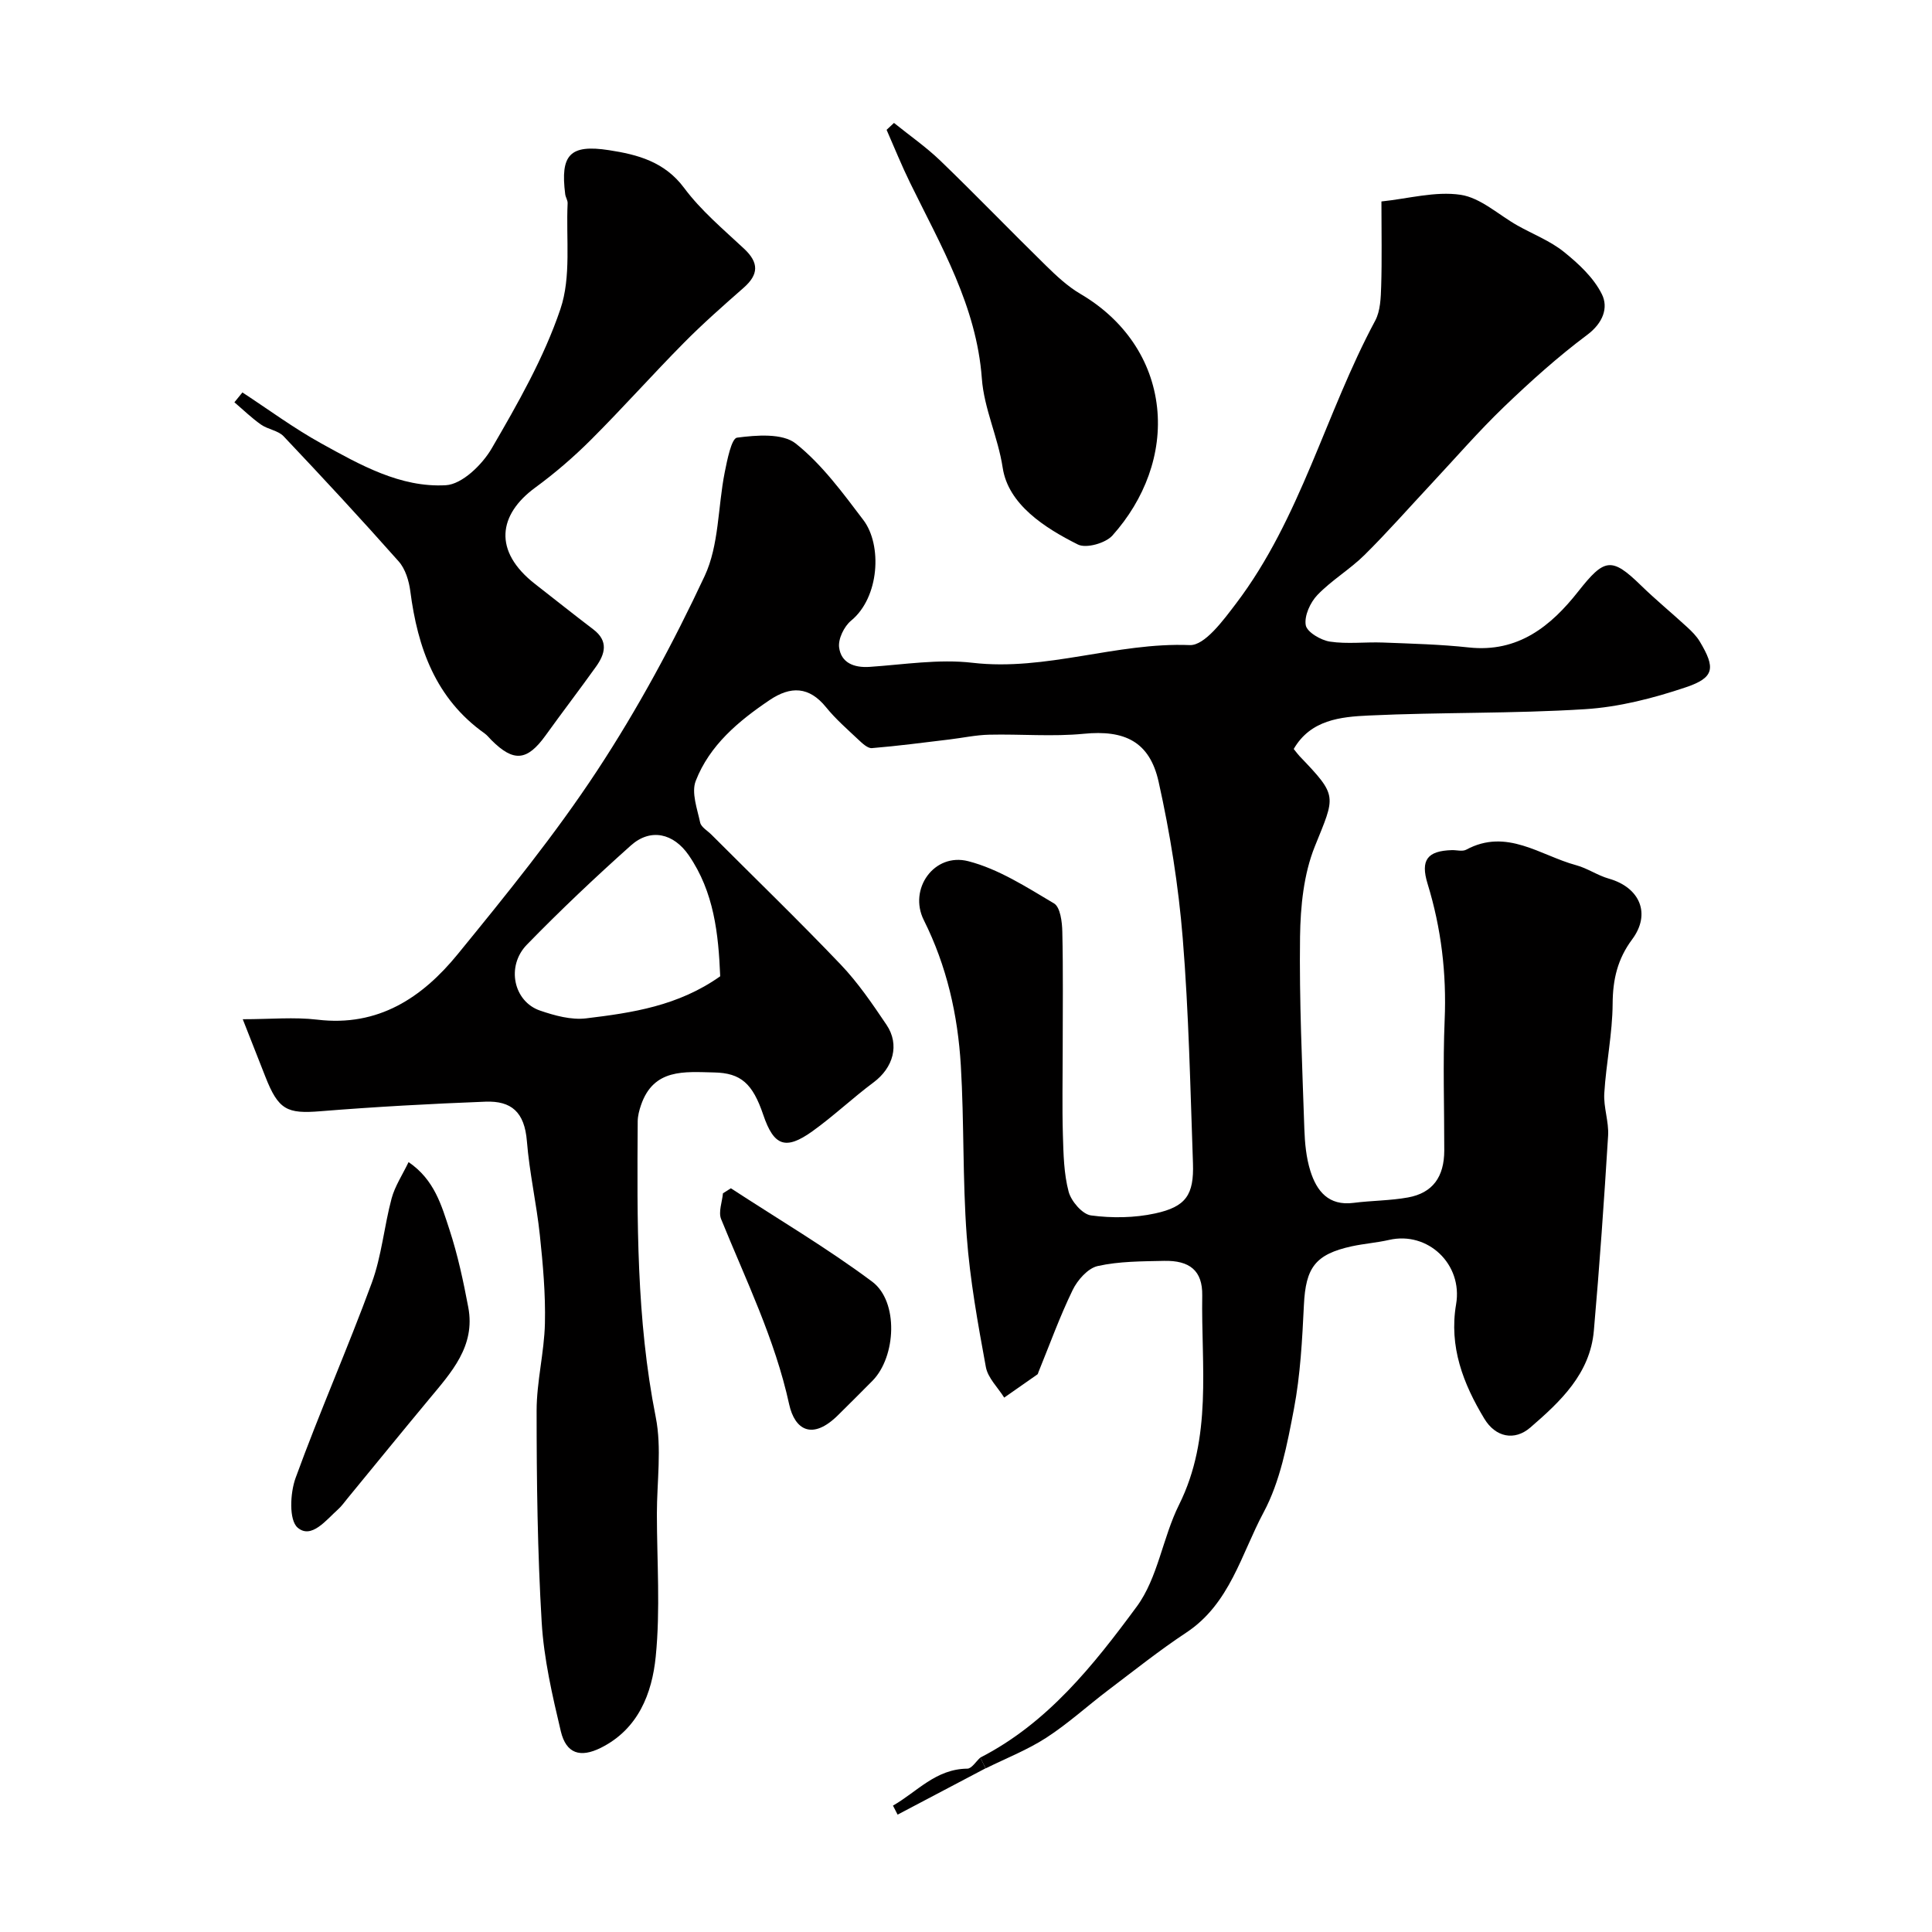
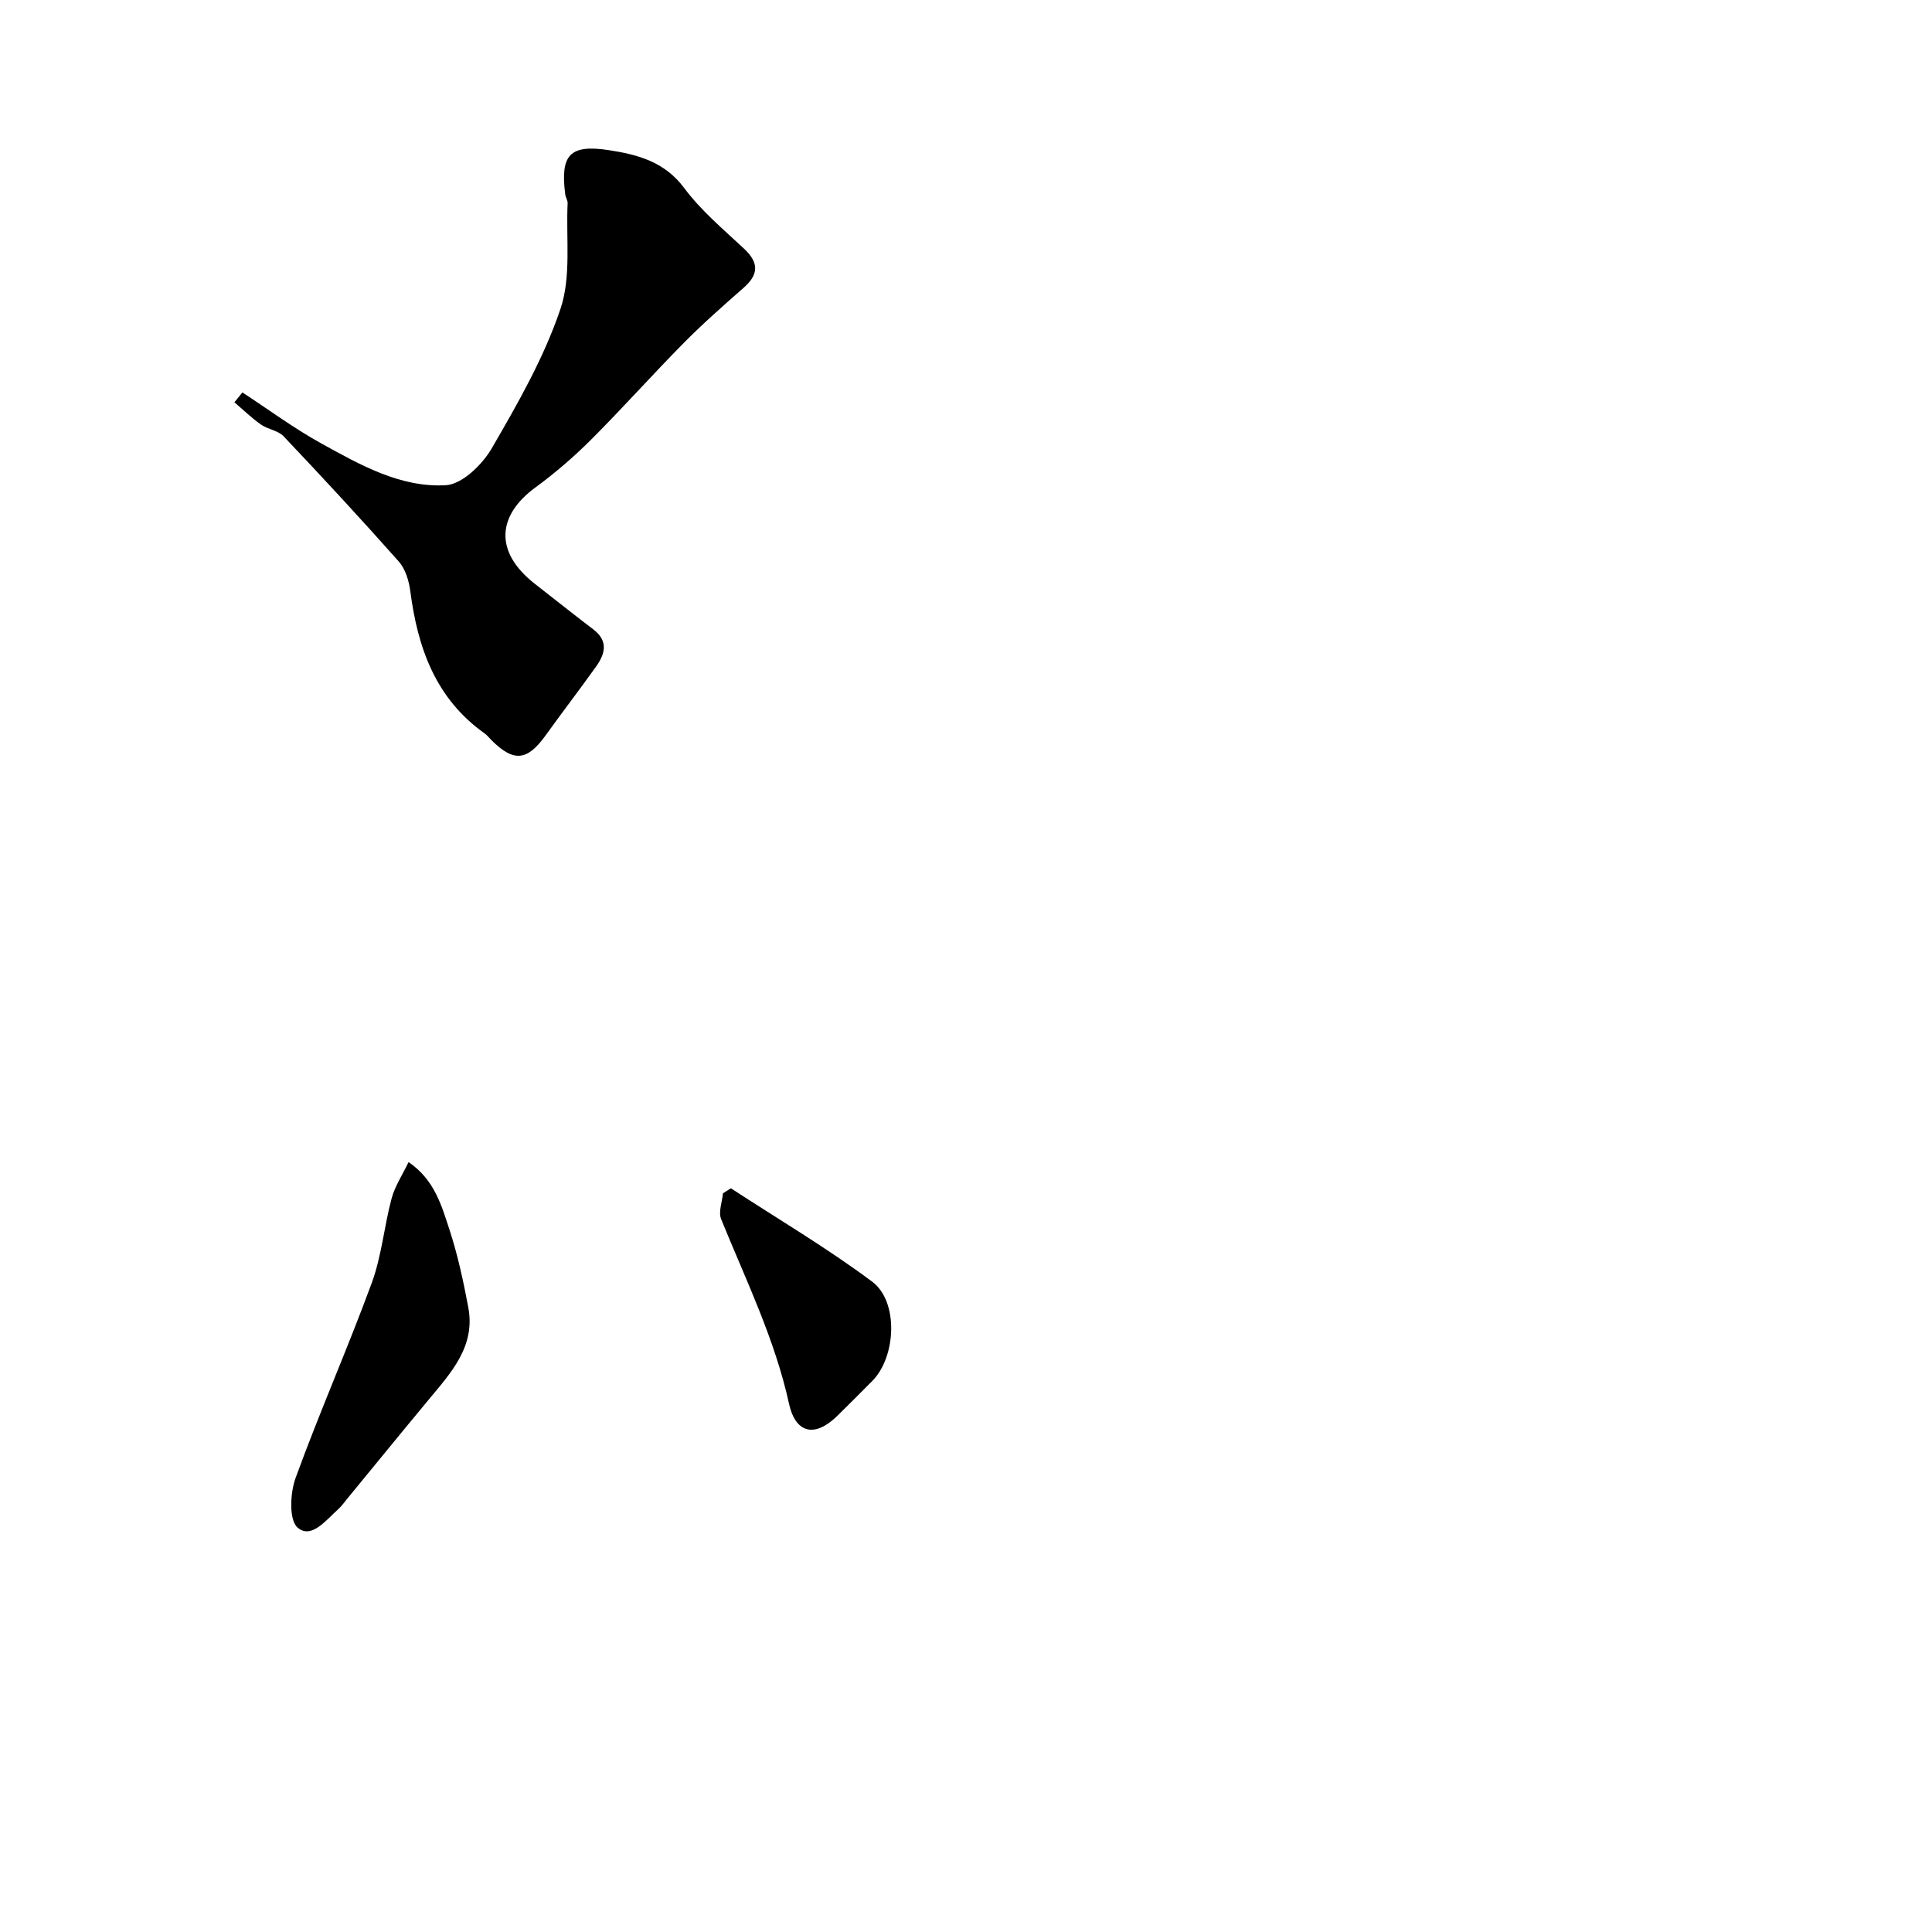
<svg xmlns="http://www.w3.org/2000/svg" enable-background="new 0 0 400 400" viewBox="0 0 400 400">
  <g fill="#010000">
-     <path d="m202.96 363.89c13.93-7.14 23.45-19.14 32.38-31.25 4.39-5.94 5.37-14.28 8.77-21.1 6.95-13.95 4.56-28.77 4.8-43.33.08-5.15-2.61-7.28-7.92-7.16-4.59.1-9.28.08-13.72 1.07-2.03.45-4.19 2.9-5.19 4.97-2.68 5.52-4.77 11.33-7.09 17.02-.06.15-.09.36-.2.44-2.29 1.61-4.59 3.21-6.88 4.81-1.31-2.1-3.39-4.07-3.8-6.34-1.65-8.98-3.29-18.02-3.96-27.11-.87-11.73-.52-23.54-1.22-35.29-.62-10.47-2.9-20.6-7.67-30.13-3.22-6.44 2.16-14 9.2-12.19 6.27 1.61 12.08 5.37 17.76 8.74 1.3.77 1.68 3.82 1.72 5.84.19 8.2.08 16.4.08 24.6 0 5.83-.13 11.67.04 17.5.12 3.94.19 7.99 1.19 11.75.53 1.98 2.84 4.67 4.63 4.91 4.34.58 8.99.52 13.27-.41 6.42-1.39 8.06-3.87 7.84-10.41-.55-15.54-.86-31.11-2.12-46.59-.88-10.86-2.62-21.73-4.99-32.37-1.87-8.41-7.14-10.76-15.48-9.94-6.47.63-13.06.04-19.59.19-2.76.06-5.5.66-8.25.99-5.34.64-10.68 1.35-16.04 1.79-.88.07-1.99-.99-2.79-1.74-2.3-2.17-4.72-4.27-6.7-6.72-3.52-4.34-7.34-4.41-11.67-1.5-6.47 4.36-12.45 9.36-15.32 16.76-.93 2.41.31 5.76.92 8.61.21.96 1.53 1.69 2.35 2.52 8.93 8.94 18.02 17.73 26.74 26.87 3.59 3.76 6.57 8.15 9.49 12.48 2.79 4.14 1.38 8.9-2.67 11.92-4.34 3.23-8.29 6.99-12.69 10.14-5.56 3.97-7.97 3.02-10.15-3.4-2.2-6.5-4.63-8.68-10.18-8.79-6.1-.13-12.55-.88-15.15 6.8-.36 1.06-.66 2.2-.67 3.31-.13 20.49-.3 40.93 3.73 61.23 1.28 6.45.24 13.36.24 20.05.01 9.86.74 19.8-.24 29.56-.76 7.59-3.6 15.01-11.37 18.88-4.25 2.11-7.17 1.22-8.28-3.43-1.76-7.43-3.51-14.99-3.96-22.58-.87-14.57-1.05-29.19-1.05-43.79 0-6.03 1.58-12.05 1.72-18.09.14-6.08-.41-12.2-1.05-18.27-.69-6.5-2.16-12.92-2.68-19.42-.49-6.1-3.25-8.4-8.59-8.2-11.4.44-22.8 1.06-34.16 1.98-6.91.56-8.7-.26-11.41-7.18-1.42-3.61-2.84-7.22-4.67-11.87 5.73 0 10.65-.48 15.45.09 12.62 1.52 21.73-4.58 29.05-13.55 10.07-12.34 20.17-24.77 28.9-38.05 8.4-12.78 15.75-26.39 22.23-40.25 2.99-6.39 2.73-14.28 4.15-21.44.52-2.59 1.4-7.06 2.56-7.21 4.02-.52 9.4-.96 12.15 1.22 5.44 4.33 9.74 10.22 14.01 15.85 3.91 5.16 3.33 16-2.55 20.82-1.44 1.18-2.71 3.79-2.48 5.54.41 3.16 3.03 4.25 6.32 4.03 7.09-.48 14.3-1.66 21.27-.85 15.29 1.78 29.8-4.27 45.01-3.66 3.1.12 6.96-5.16 9.59-8.62 13.37-17.62 18.5-39.36 28.8-58.55 1.09-2.04 1.16-4.76 1.24-7.18.17-5.48.05-10.98.05-17.5 5.54-.57 11.14-2.16 16.39-1.38 4.15.62 7.86 4.15 11.78 6.36 3.22 1.81 6.78 3.18 9.61 5.46 3.05 2.45 6.17 5.35 7.86 8.76 1.39 2.79.24 5.97-3.04 8.42-6.05 4.52-11.72 9.62-17.18 14.86-5.25 5.04-10.03 10.57-15 15.89-4.64 4.96-9.12 10.07-13.94 14.84-3.02 2.98-6.8 5.21-9.73 8.26-1.49 1.55-2.75 4.32-2.42 6.25.24 1.43 3.11 3.12 5.01 3.41 3.58.54 7.31.05 10.97.19 5.94.23 11.9.38 17.8 1.02 10.19 1.1 16.98-4.41 22.64-11.6 5.41-6.86 6.88-7.2 13-1.23 3.07 2.99 6.4 5.72 9.55 8.62.97.89 1.94 1.86 2.61 2.98 3.28 5.48 3.07 7.47-2.9 9.48-6.72 2.26-13.83 4.09-20.87 4.53-14.9.94-29.87.61-44.79 1.31-5.79.27-12.02.88-15.51 6.93.56.68.84 1.09 1.18 1.45 8.03 8.38 7.45 8.15 3.18 18.75-2.3 5.72-2.96 12.39-3.05 18.65-.18 13.26.45 26.54.89 39.8.1 2.93.38 5.95 1.25 8.72 1.31 4.17 3.77 7.27 8.95 6.6 3.74-.48 7.56-.45 11.26-1.12 5.12-.93 7.5-4.26 7.51-9.72.01-9-.3-18.01.08-27 .41-9.65-.7-18.99-3.53-28.21-1.53-4.97-.02-6.83 5.02-6.98 1-.03 2.19.33 2.97-.09 8.4-4.53 15.33 1.2 22.76 3.21 2.34.63 4.44 2.12 6.77 2.78 6.44 1.83 8.78 7.28 4.82 12.59-3.02 4.06-4 8.29-4.03 13.29-.04 6.19-1.35 12.36-1.73 18.56-.18 2.9.97 5.88.79 8.79-.83 13.47-1.77 26.93-2.95 40.37-.78 8.91-6.92 14.66-13.16 20.05-3.27 2.82-7.2 2.01-9.52-1.84-4.37-7.24-7.34-14.9-5.84-23.69 1.42-8.31-5.87-15.16-13.87-13.32-2.54.58-5.17.77-7.72 1.32-7.59 1.66-9.55 4.43-9.92 12.16-.35 7.2-.73 14.48-2.07 21.54-1.39 7.29-2.83 14.96-6.27 21.38-4.63 8.63-6.97 18.92-16 24.89-5.58 3.69-10.83 7.88-16.17 11.92-4.3 3.26-8.32 6.94-12.83 9.86-3.91 2.53-8.34 4.26-12.54 6.34-.4-.75-.76-1.49-1.12-2.23zm-53.85-161.76c-.36-8.78-1.27-17.45-6.52-25.07-3.14-4.55-7.9-5.66-11.98-2.01-7.4 6.61-14.62 13.44-21.54 20.55-4.33 4.46-2.73 11.76 2.74 13.63 3.03 1.04 6.45 1.98 9.54 1.61 9.51-1.15 19.06-2.55 27.76-8.71z" />
    <path d="m50.19 81.25c5.41 3.54 10.64 7.41 16.28 10.53 8.06 4.45 16.42 9.21 25.83 8.68 3.37-.19 7.54-4.25 9.5-7.62 5.38-9.26 10.81-18.75 14.22-28.83 2.28-6.71 1.15-14.57 1.5-21.92.03-.62-.42-1.24-.5-1.88-1.04-8.16.96-10.37 9.06-9.12 5.91.91 11.51 2.37 15.57 7.83 3.48 4.68 8.1 8.55 12.41 12.58 3.1 2.9 3.03 5.33-.1 8.08-4.22 3.71-8.45 7.43-12.39 11.42-6.5 6.57-12.65 13.49-19.19 20.02-3.59 3.59-7.49 6.95-11.59 9.95-7.55 5.54-8.83 13.09.05 19.99 4 3.11 7.96 6.28 12 9.35 3.19 2.42 2.44 5.09.54 7.74-3.42 4.78-6.99 9.44-10.42 14.21-3.82 5.3-6.61 5.57-11.2.99-.47-.47-.89-1.02-1.42-1.4-10.15-7.2-13.87-17.71-15.39-29.45-.28-2.14-1.02-4.61-2.41-6.17-7.78-8.78-15.76-17.39-23.83-25.91-1.14-1.2-3.25-1.41-4.68-2.42-1.95-1.37-3.68-3.06-5.5-4.61.55-.68 1.11-1.36 1.66-2.04z" />
-     <path d="m185.09 25.45c3.22 2.6 6.65 4.98 9.62 7.84 7.36 7.1 14.45 14.46 21.76 21.62 2.22 2.18 4.56 4.38 7.22 5.94 9.1 5.34 14.8 13.71 15.87 23.49 1.04 9.54-2.56 19.07-9.25 26.54-1.42 1.58-5.41 2.71-7.13 1.86-6.95-3.47-14.43-8.33-15.58-15.88-.98-6.41-3.86-12.22-4.32-18.5-1.1-14.99-8.5-27.51-14.85-40.5-1.76-3.59-3.26-7.31-4.87-10.98.51-.48 1.02-.95 1.53-1.43z" />
    <path d="m84.59 240.6c5.36 3.65 6.83 8.99 8.47 14 1.71 5.22 2.87 10.64 3.89 16.05 1.53 8.08-3.54 13.52-8.16 19.09-5.65 6.79-11.22 13.65-16.83 20.47-.63.76-1.2 1.59-1.93 2.25-2.5 2.23-5.56 6.27-8.41 3.82-1.82-1.56-1.56-7.16-.42-10.29 4.94-13.58 10.79-26.82 15.77-40.38 2.05-5.58 2.56-11.71 4.11-17.5.69-2.54 2.23-4.85 3.51-7.51z" />
    <path d="m151.32 246.02c9.79 6.39 19.9 12.36 29.25 19.33 5.51 4.11 4.97 15.52.08 20.51-2.33 2.38-4.71 4.7-7.07 7.06-5.43 5.42-9.04 3.07-10.19-2.16-2.96-13.55-8.97-25.74-14.09-38.36-.6-1.48.22-3.55.38-5.34.55-.35 1.09-.7 1.64-1.04z" />
-     <path d="m202.96 363.89c.36.74.73 1.48 1.09 2.22-6.07 3.2-12.14 6.4-18.21 9.59-.32-.62-.64-1.25-.96-1.87 4.97-2.83 8.84-7.59 15.4-7.65.9-.01 1.78-1.49 2.68-2.29z" />
  </g>
</svg>